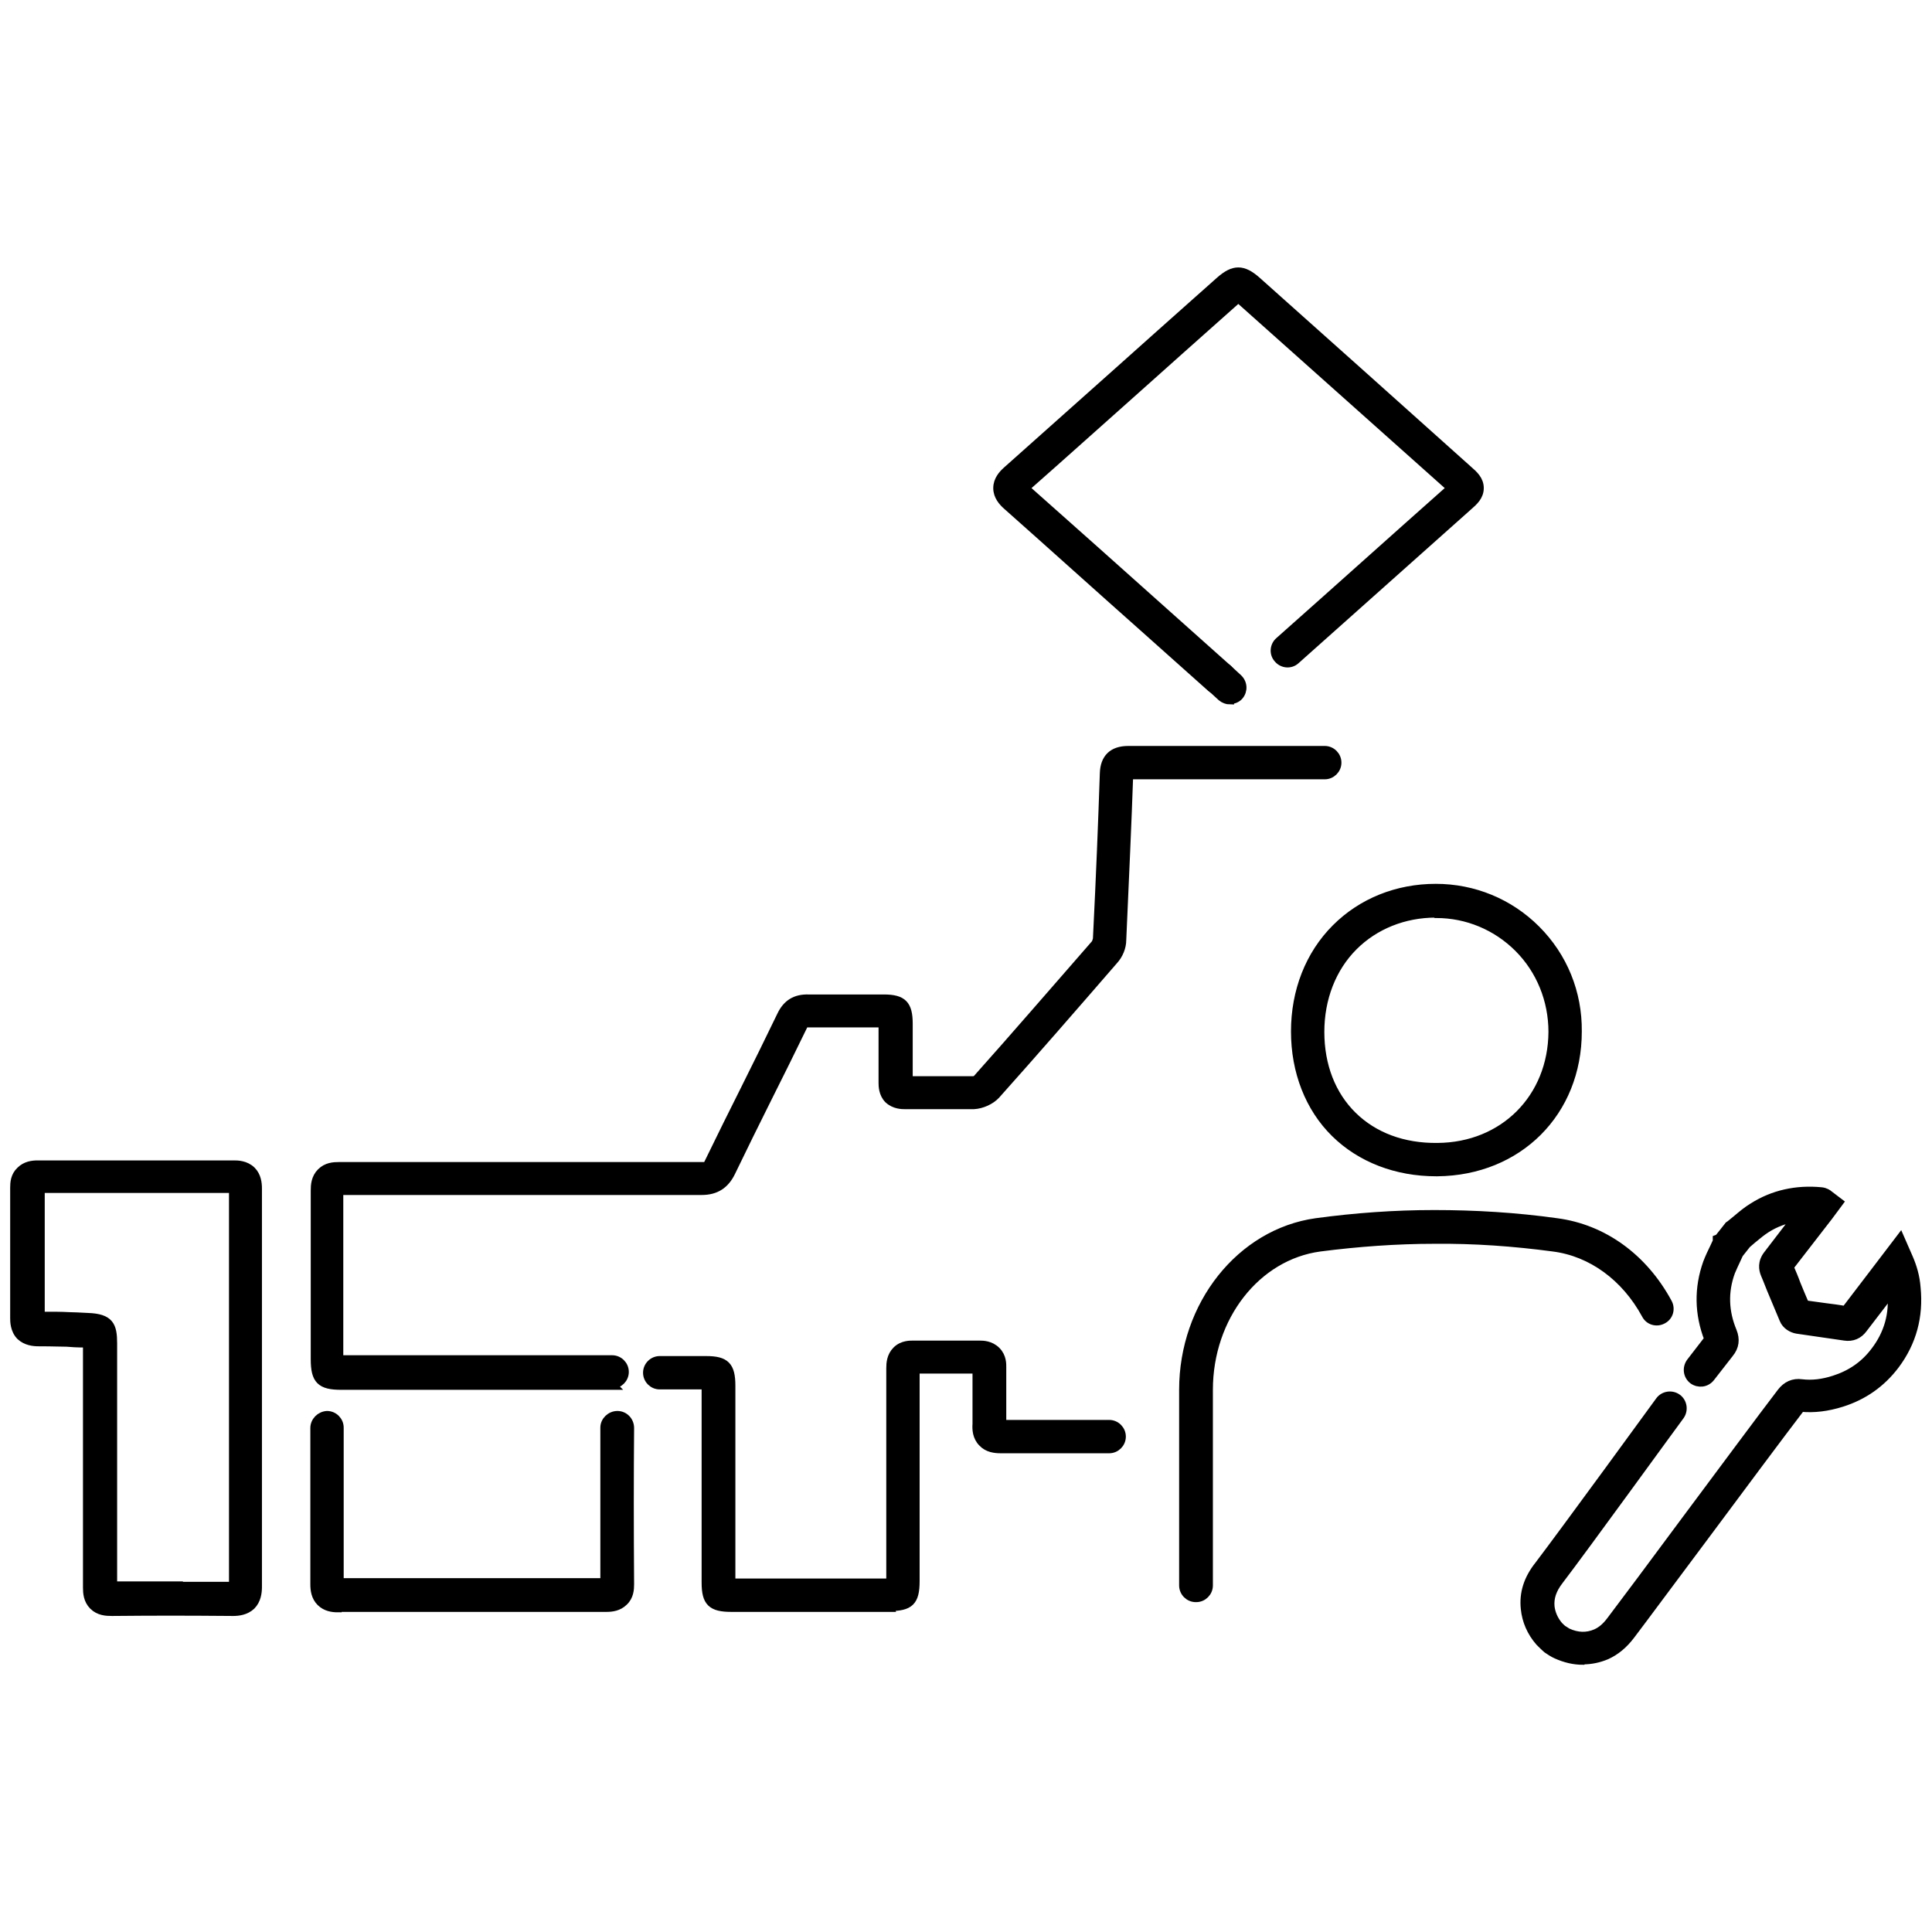
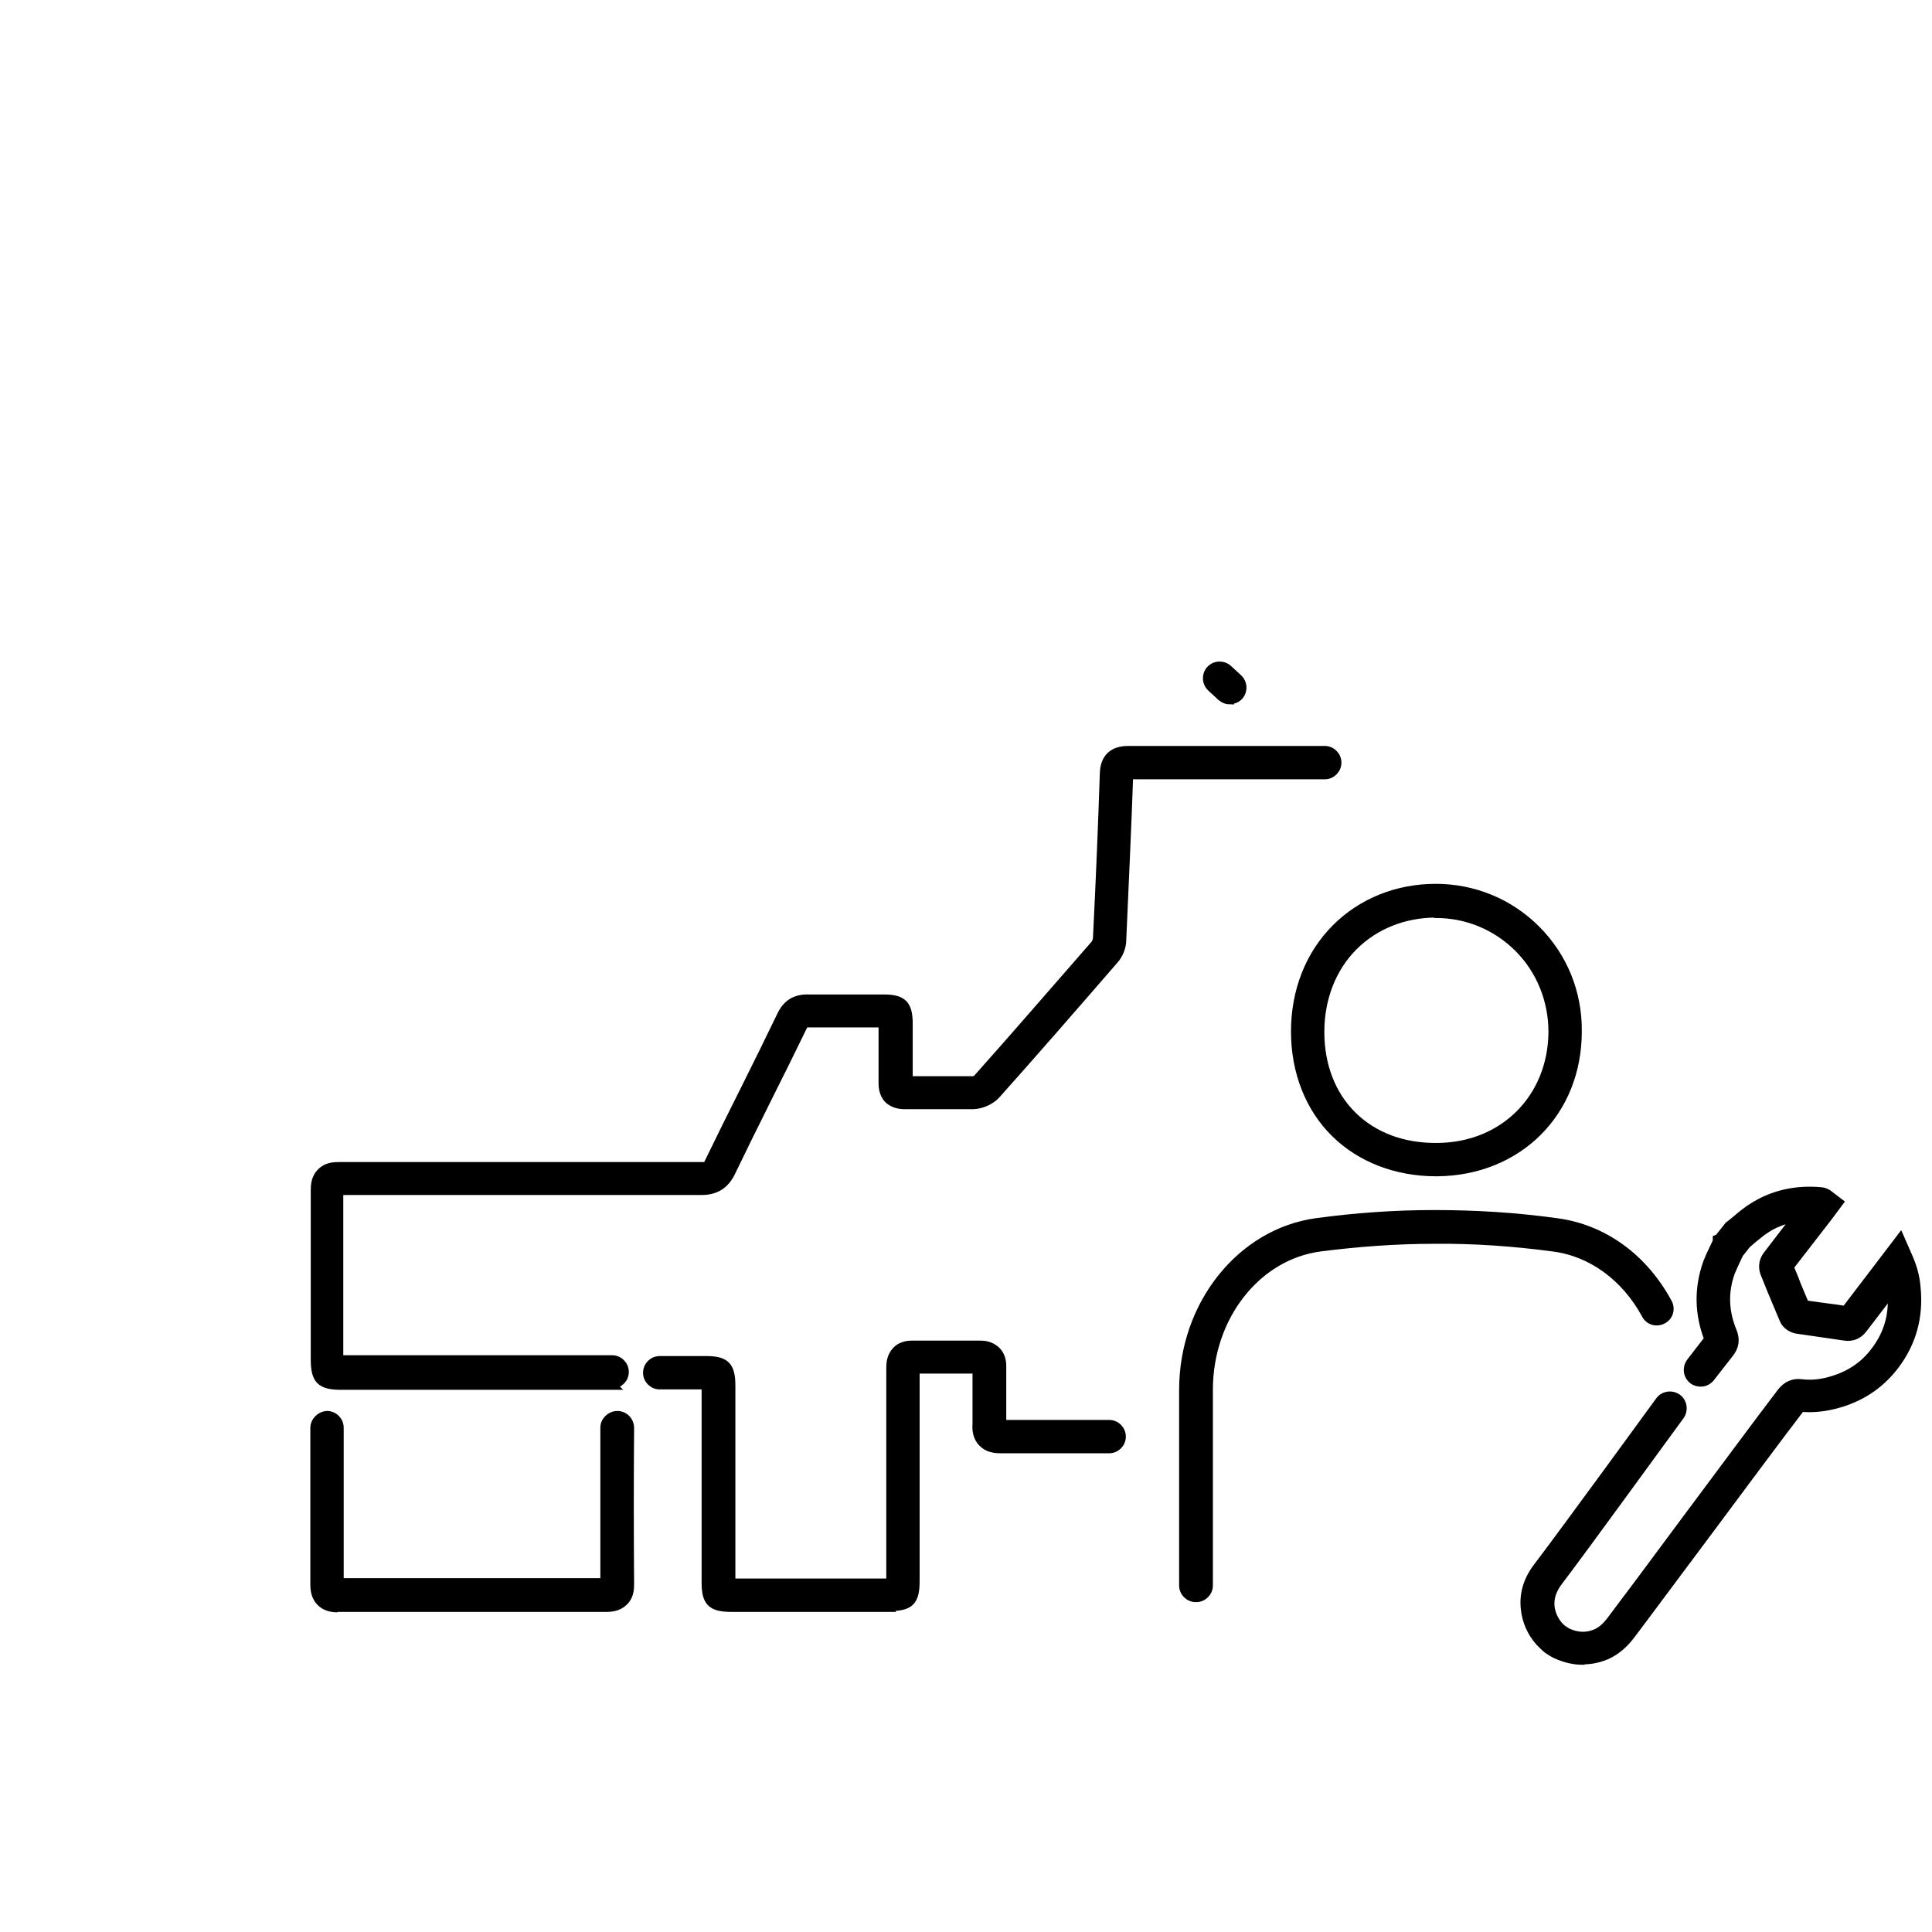
<svg xmlns="http://www.w3.org/2000/svg" id="_レイヤー_1" version="1.1" viewBox="0 0 475 475">
  <defs>
    <style>
      .st0 {
        stroke: #000;
        stroke-miterlimit: 10;
        stroke-width: 2px;
      }
    </style>
  </defs>
  <g>
    <path class="st0" d="M218.7,395.3h-38.9c-4.9,0-6.3-1.4-6.3-6.2v-48.5s0,0,0,0h-11.3c-1.7,0-3.1-1.4-3.1-3.1s1.4-3.1,3.1-3.1h11.4c4.8,0,6.2,1.4,6.2,6.3v48.4s38.9,0,38.9,0c0,0,.1,0,.2,0,0,0,0-.1,0-.2v-11.3c0-13.5,0-27.5,0-41.2,0-1.2.1-3,1.5-4.4,1.5-1.5,3.5-1.4,4.2-1.4,5.6,0,11.4,0,16.3,0,.7,0,2.6,0,4.1,1.5,1.5,1.5,1.4,3.4,1.4,4.1,0,2,0,4.1,0,6.1,0,2.6,0,5.2,0,7.8,9.8,0,16.3,0,26.3,0,1.7,0,3.1,1.4,3.1,3.1,0,1.7-1.4,3.1-3.1,3.1h0c-10.1,0-16.6,0-26.6,0-1.5,0-3.3-.2-4.6-1.6-1.4-1.4-1.5-3.3-1.4-4.6,0-2.6,0-5.3,0-8,0-1.8,0-3.6,0-5.4-4.6,0-9.8,0-15,0,0,13.6,0,27.4,0,40.8v11.2c0,5.1-1.4,6.4-6.5,6.4ZM246.4,351.1h0ZM245.4,350.1h0,0ZM225.2,335.9h0Z" />
    <path class="st0" d="M150.8,340.7h-66.9c-5.1,0-6.5-1.4-6.5-6.5,0-3.6,0-7.1,0-10.7,0-10.1,0-20.5,0-30.8,0-1.3.1-3.1,1.5-4.5,1.4-1.4,3.1-1.5,4.5-1.5h0c13.7,0,27.4,0,41.1,0,16.1,0,32.1,0,48.2,0,1,0,1.1,0,1.6-1.1,2.9-6,5.9-12,8.9-18,3-6,5.9-11.9,8.8-17.9,1.4-3,3.6-4.3,6.8-4.2,4.3,0,8.6,0,12.8,0,1.9,0,3.8,0,5.7,0,4.7,0,6.1,1.5,6.1,6.2,0,1.3,0,2.6,0,3.9,0,3.3,0,6.7,0,10,2.2,0,4.5,0,6.7,0,3,0,6.2,0,9.2,0,.2,0,.8-.2.9-.4,9.2-10.3,18.6-21.2,29-33.1.2-.2.4-.8.5-1.2.8-16,1.3-28.9,1.7-40.7.1-3.8,2.1-5.8,6-5.8s0,0,0,0c17.3,0,33.1,0,48.3,0,0,0,0,0,0,0,1.7,0,3.1,1.4,3.1,3.1,0,1.7-1.4,3.1-3.1,3.1-15.2,0-30.9,0-48.1,0-.4,11.7-1,24.6-1.7,40.5,0,1.8-.8,3.7-2,5-10.3,11.9-19.8,22.8-29,33.1-1.3,1.4-3.5,2.4-5.5,2.5-3.1,0-6.3,0-9.4,0-2.5,0-5,0-7.5,0-.7,0-2.6,0-4.1-1.4-1.4-1.4-1.4-3.4-1.4-4.1,0-3.6,0-7.3,0-10.8,0-1.3,0-2.5,0-3.8-1.8,0-3.6,0-5.5,0-4.2,0-8.6,0-12.9,0-.5,0-.7,0-.7,0,0,0-.2.1-.4.7-2.9,6-5.9,12-8.9,18-3,6-5.9,11.9-8.8,17.9-1.5,3.1-3.8,4.6-7.3,4.6,0,0,0,0,0,0-16.1,0-32.1,0-48.2,0-13.6,0-27.3,0-40.9,0,0,10.2,0,20.6,0,30.6,0,3.5,0,7.1,0,10.6s0,.1,0,.2c0,0,.1,0,.2,0h66.9c1.7,0,3.1,1.4,3.1,3.1,0,1.7-1.4,3.1-3.1,3.1ZM82.7,293h0,0ZM223.4,267h0Z" />
-     <path class="st0" d="M299.8,169.9c-.7,0-1.5-.3-2.1-.8l-15.8-14.1c-11.5-10.2-22.9-20.5-34.4-30.7-1-.9-2.3-2.3-2.3-4.3,0-2,1.3-3.4,2.3-4.3,9.2-8.2,18.5-16.5,27.6-24.6l10.3-9.2c3-2.7,6.1-5.4,9.1-8.1l5.4-4.8c3.4-3,5.7-3,9.1,0,17.4,15.5,34.7,31,52,46.5,1.4,1.2,2.8,2.5,2.8,4.5,0,2-1.4,3.3-2.8,4.5-14.1,12.6-28.3,25.2-42.4,37.8-1.3,1.2-3.3,1-4.4-.3-1.2-1.3-1-3.3.3-4.4,14.1-12.5,28.1-25.1,42.2-37.6-17.3-15.4-34.6-30.9-51.9-46.3-.1-.1-.3-.2-.4-.3-.1,0-.2.2-.3.3l-5.4,4.8c-3,2.7-6.1,5.4-9.1,8.1l-10.3,9.2c-8.9,7.9-18.1,16.2-27.2,24.2,11.4,10.1,22.7,20.2,34,30.3l15.8,14.1c1.3,1.2,1.4,3.1.3,4.4-.6.7-1.5,1-2.3,1Z" />
    <path class="st0" d="M302.4,172.2c-.7,0-1.5-.3-2.1-.8l-2.5-2.3c-1.3-1.2-1.4-3.1-.3-4.4,1.2-1.3,3.1-1.4,4.4-.3l2.5,2.3c1.3,1.2,1.4,3.1.3,4.4-.6.7-1.5,1-2.3,1Z" />
-     <path class="st0" d="M57.5,396.3c0,0-.1,0-.2,0-12.2-.1-18.8-.1-29.8,0-1.4,0-3.2-.1-4.6-1.5-1.4-1.4-1.5-3.2-1.5-4.5,0-15.5,0-31.3,0-46.6v-13.1c0,0,0-.2,0-.3,0,0-.1,0-.2,0-2.3,0-3.6-.1-4.8-.2-1.9,0-3-.1-6.9-.1,0,0,0,0,0,0-1.3,0-3.1-.2-4.5-1.5-1.5-1.5-1.5-3.7-1.5-4.4,0-12.5,0-20.3,0-32.1,0-1.2.1-2.9,1.5-4.2,1.3-1.3,3-1.5,4.2-1.5s0,0,0,0c20.3,0,28.6,0,48.4,0,.7,0,2.8,0,4.3,1.5,1.3,1.3,1.5,3.1,1.5,4.4,0,13.1,0,23.5,0,35.3v11.6s0,12.2,0,12.2c0,12.7,0,25.9,0,38.8,0,1.4-.2,3.3-1.6,4.7-1.4,1.3-3.2,1.5-4.5,1.5ZM42.5,389.9c4.4,0,9,0,14.8,0,0-12.9,0-26.1,0-38.8v-12.2s0-11.6,0-11.6c0-11.7,0-22,0-35-19.2,0-27.6,0-47.3,0,0,11.4,0,19.1,0,31.2,3.8,0,5,0,6.9.1,1.1,0,2.4.1,4.7.2,5.4.2,6.2,2.1,6.2,6.5v13.1c0,15.2,0,30.9,0,46.4,5.6,0,10.1,0,14.8,0Z" />
-     <path class="st0" d="M83,395.4c-1.2,0-2.9-.2-4.2-1.5-1.3-1.3-1.5-3-1.5-4.4,0-13.9,0-26.4,0-38.4,0-1.7,1.4-3.1,3.1-3.2h0c1.7,0,3.1,1.4,3.1,3.1,0,11.9,0,24.3,0,38,20.7,0,42,0,65.1,0,0-13.9,0-26.3,0-38,0-1.7,1.5-3.1,3.2-3.1,1.7,0,3.1,1.4,3.1,3.2-.1,11.8-.1,24.3,0,38.4,0,1.2-.1,3-1.5,4.3-1.3,1.3-3,1.5-4.3,1.5s0,0,0,0c-23.5,0-45.1,0-66.1,0,0,0,0,0,0,0Z" />
+     <path class="st0" d="M83,395.4c-1.2,0-2.9-.2-4.2-1.5-1.3-1.3-1.5-3-1.5-4.4,0-13.9,0-26.4,0-38.4,0-1.7,1.4-3.1,3.1-3.2h0c1.7,0,3.1,1.4,3.1,3.1,0,11.9,0,24.3,0,38,20.7,0,42,0,65.1,0,0-13.9,0-26.3,0-38,0-1.7,1.5-3.1,3.2-3.1,1.7,0,3.1,1.4,3.1,3.2-.1,11.8-.1,24.3,0,38.4,0,1.2-.1,3-1.5,4.3-1.3,1.3-3,1.5-4.3,1.5s0,0,0,0c-23.5,0-45.1,0-66.1,0,0,0,0,0,0,0" />
  </g>
  <g>
    <g>
      <path class="st0" d="M294,392.9c-1.7,0-3.1-1.4-3.1-3.1v-48.1c0-20.9,14.1-38.6,32.7-41.2,9.6-1.3,19.3-2,29-2,10,0,20.1.6,30.1,2,11.5,1.5,21.4,8.7,27.4,19.8.8,1.5.3,3.4-1.3,4.2-1.5.8-3.4.3-4.2-1.3-5-9.2-13.3-15.3-22.7-16.5-9.7-1.3-19.5-2-29.2-1.9-9.4,0-18.9.7-28.2,1.9-15.6,2.1-27.3,17.1-27.3,35v48.1c0,1.7-1.4,3.1-3.1,3.1Z" />
      <path class="st0" d="M353.1,288.2c-9.8,0-18.6-3.4-24.9-9.6-6.3-6.2-9.8-15.1-9.8-25h0c0-9.9,3.5-18.9,10-25.4,6.4-6.4,15.1-9.9,24.6-9.9,0,0,0,0,0,0,9.3,0,18.1,3.6,24.7,10.2,6.7,6.7,10.3,15.6,10.2,25.1,0,19.9-14.6,34.4-34.5,34.6-.1,0-.2,0-.3,0ZM353,224.6h0c-7.8,0-15,2.9-20.2,8.1-5.3,5.3-8.2,12.8-8.2,21h0c0,8.3,2.8,15.5,8,20.6,5.2,5.1,12.4,7.8,20.8,7.7,16.3-.1,28.2-12.1,28.3-28.3,0-7.8-3-15.2-8.4-20.6-5.4-5.4-12.6-8.4-20.2-8.4Z" />
    </g>
    <path class="st0" d="M389.1,408.3c-2.1,0-4.3-.5-6.5-1.5-.5-.2-1.8-1-2.2-1.3-.5-.4-1.6-1.5-1.9-1.8-2.1-2.4-3.3-5.2-3.6-8.2-.4-3.8.7-7.3,3.4-10.7,5.8-7.6,29.5-40.1,29.7-40.4,1-1.4,3-1.7,4.4-.7,1.4,1,1.7,3,.7,4.4-1,1.3-23.9,32.9-29.8,40.6-1.6,2.1-2.3,4.1-2.1,6.3.2,1.7.9,3.3,2.1,4.7.1.1.8.8,1,.9.2.1.9.6,1.1.7,2.4,1.1,4.7,1.2,7,.2,1.3-.6,2.4-1.5,3.6-3.1,2.9-3.8,10.5-14,18.5-24.8,9.1-12.2,18.5-24.9,23.4-31.3,1.3-1.7,3-2.5,5.1-2.2,2.5.3,5.1,0,7.9-.9,4.1-1.3,7.5-3.6,10.1-7.1,3.2-4.2,4.6-9.1,4-14.4-2.3,3-4.6,6-6.9,9-1.1,1.5-2.7,2.2-4.6,1.9-1.8-.3-3.7-.5-5.5-.8-2.1-.3-4.2-.6-6.2-.9-1.2-.2-2.7-1-3.3-2.5-.9-2.1-1.7-4.1-2.6-6.2-.7-1.6-1.3-3.3-2-4.9-.5-1.2-.8-3,.7-4.9,2.3-3,4.6-6,6.9-9-2.6.4-5,1.3-7.2,2.7-1.1.7-2.2,1.6-3.4,2.6-.5.4-.9.8-1.4,1.2l-1.9,2.4c-.2.4-.4.9-.6,1.3-.5,1.1-1,2.1-1.4,3.1-1.8,4.9-1.6,9.8.4,14.6.8,2,.6,3.8-.8,5.5l-4.6,5.9c-1.1,1.4-3,1.6-4.4.6-1.4-1.1-1.6-3-.6-4.4l4.4-5.7c-2.4-6.2-2.5-12.5-.3-18.7.5-1.3,1.1-2.6,1.7-3.8.2-.5.5-1,.7-1.5v-.3c.1,0,2.9-3.6,2.9-3.6l.3-.2c.5-.4,1.1-.9,1.6-1.3,1.3-1.1,2.6-2.2,4.1-3.1,4.9-3.1,10.6-4.4,16.8-3.8,1,.1,1.7.6,1.9.8l2.5,1.9-2.6,3.5-2.4,3.1c-2.4,3.1-4.8,6.2-7.2,9.3.6,1.4,1.2,2.8,1.7,4.2.7,1.7,1.4,3.4,2.1,5,1.7.2,3.4.5,5.1.7,1.6.2,3.2.4,4.8.7,2.4-3.1,4.7-6.2,7.1-9.3l6.4-8.4,2.1,4.8c1,2.3,1.7,4.7,1.9,7.4.7,7-1,13.4-5.2,19-3.4,4.5-7.8,7.6-13.2,9.3-3.5,1.1-6.8,1.5-10,1.2-4.9,6.4-14.2,18.9-23.2,31-8.1,10.8-15.7,21.1-18.6,24.9-1.8,2.4-3.8,4-6,5-1.9.8-3.8,1.2-5.8,1.2ZM442.6,320.6s0,0,0,0c0,0,0,0,0,0Z" />
  </g>
</svg>